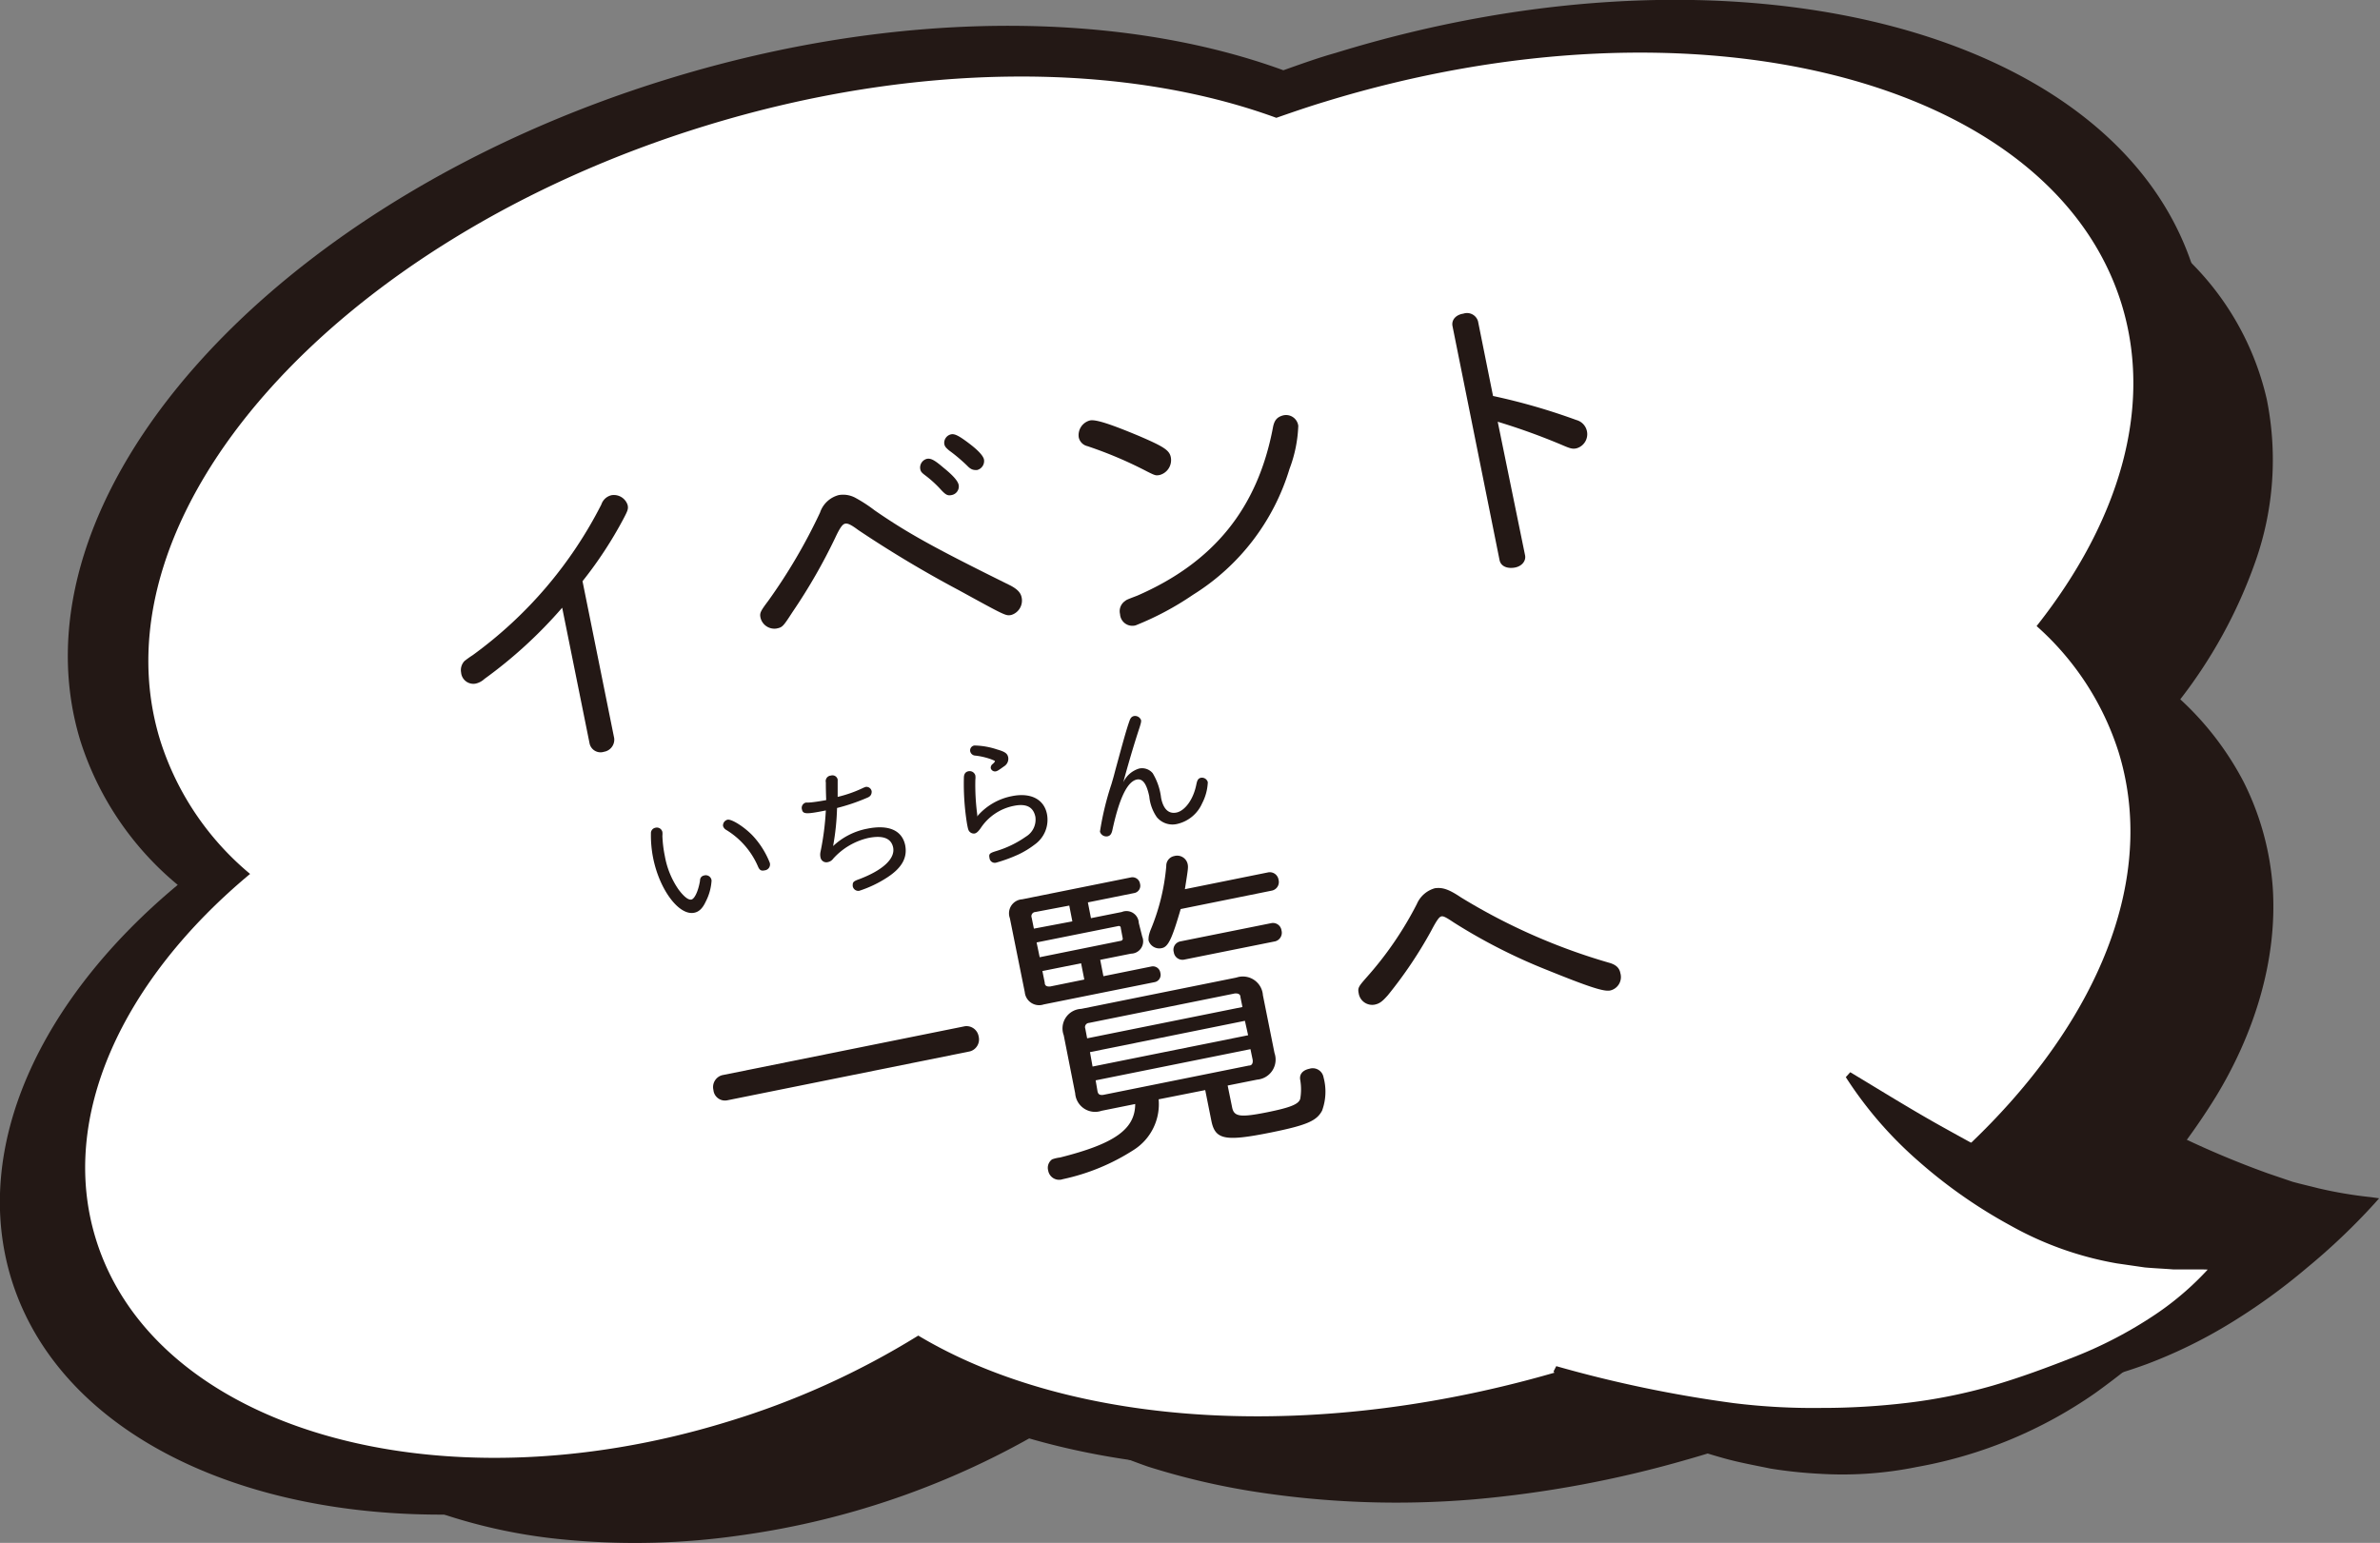
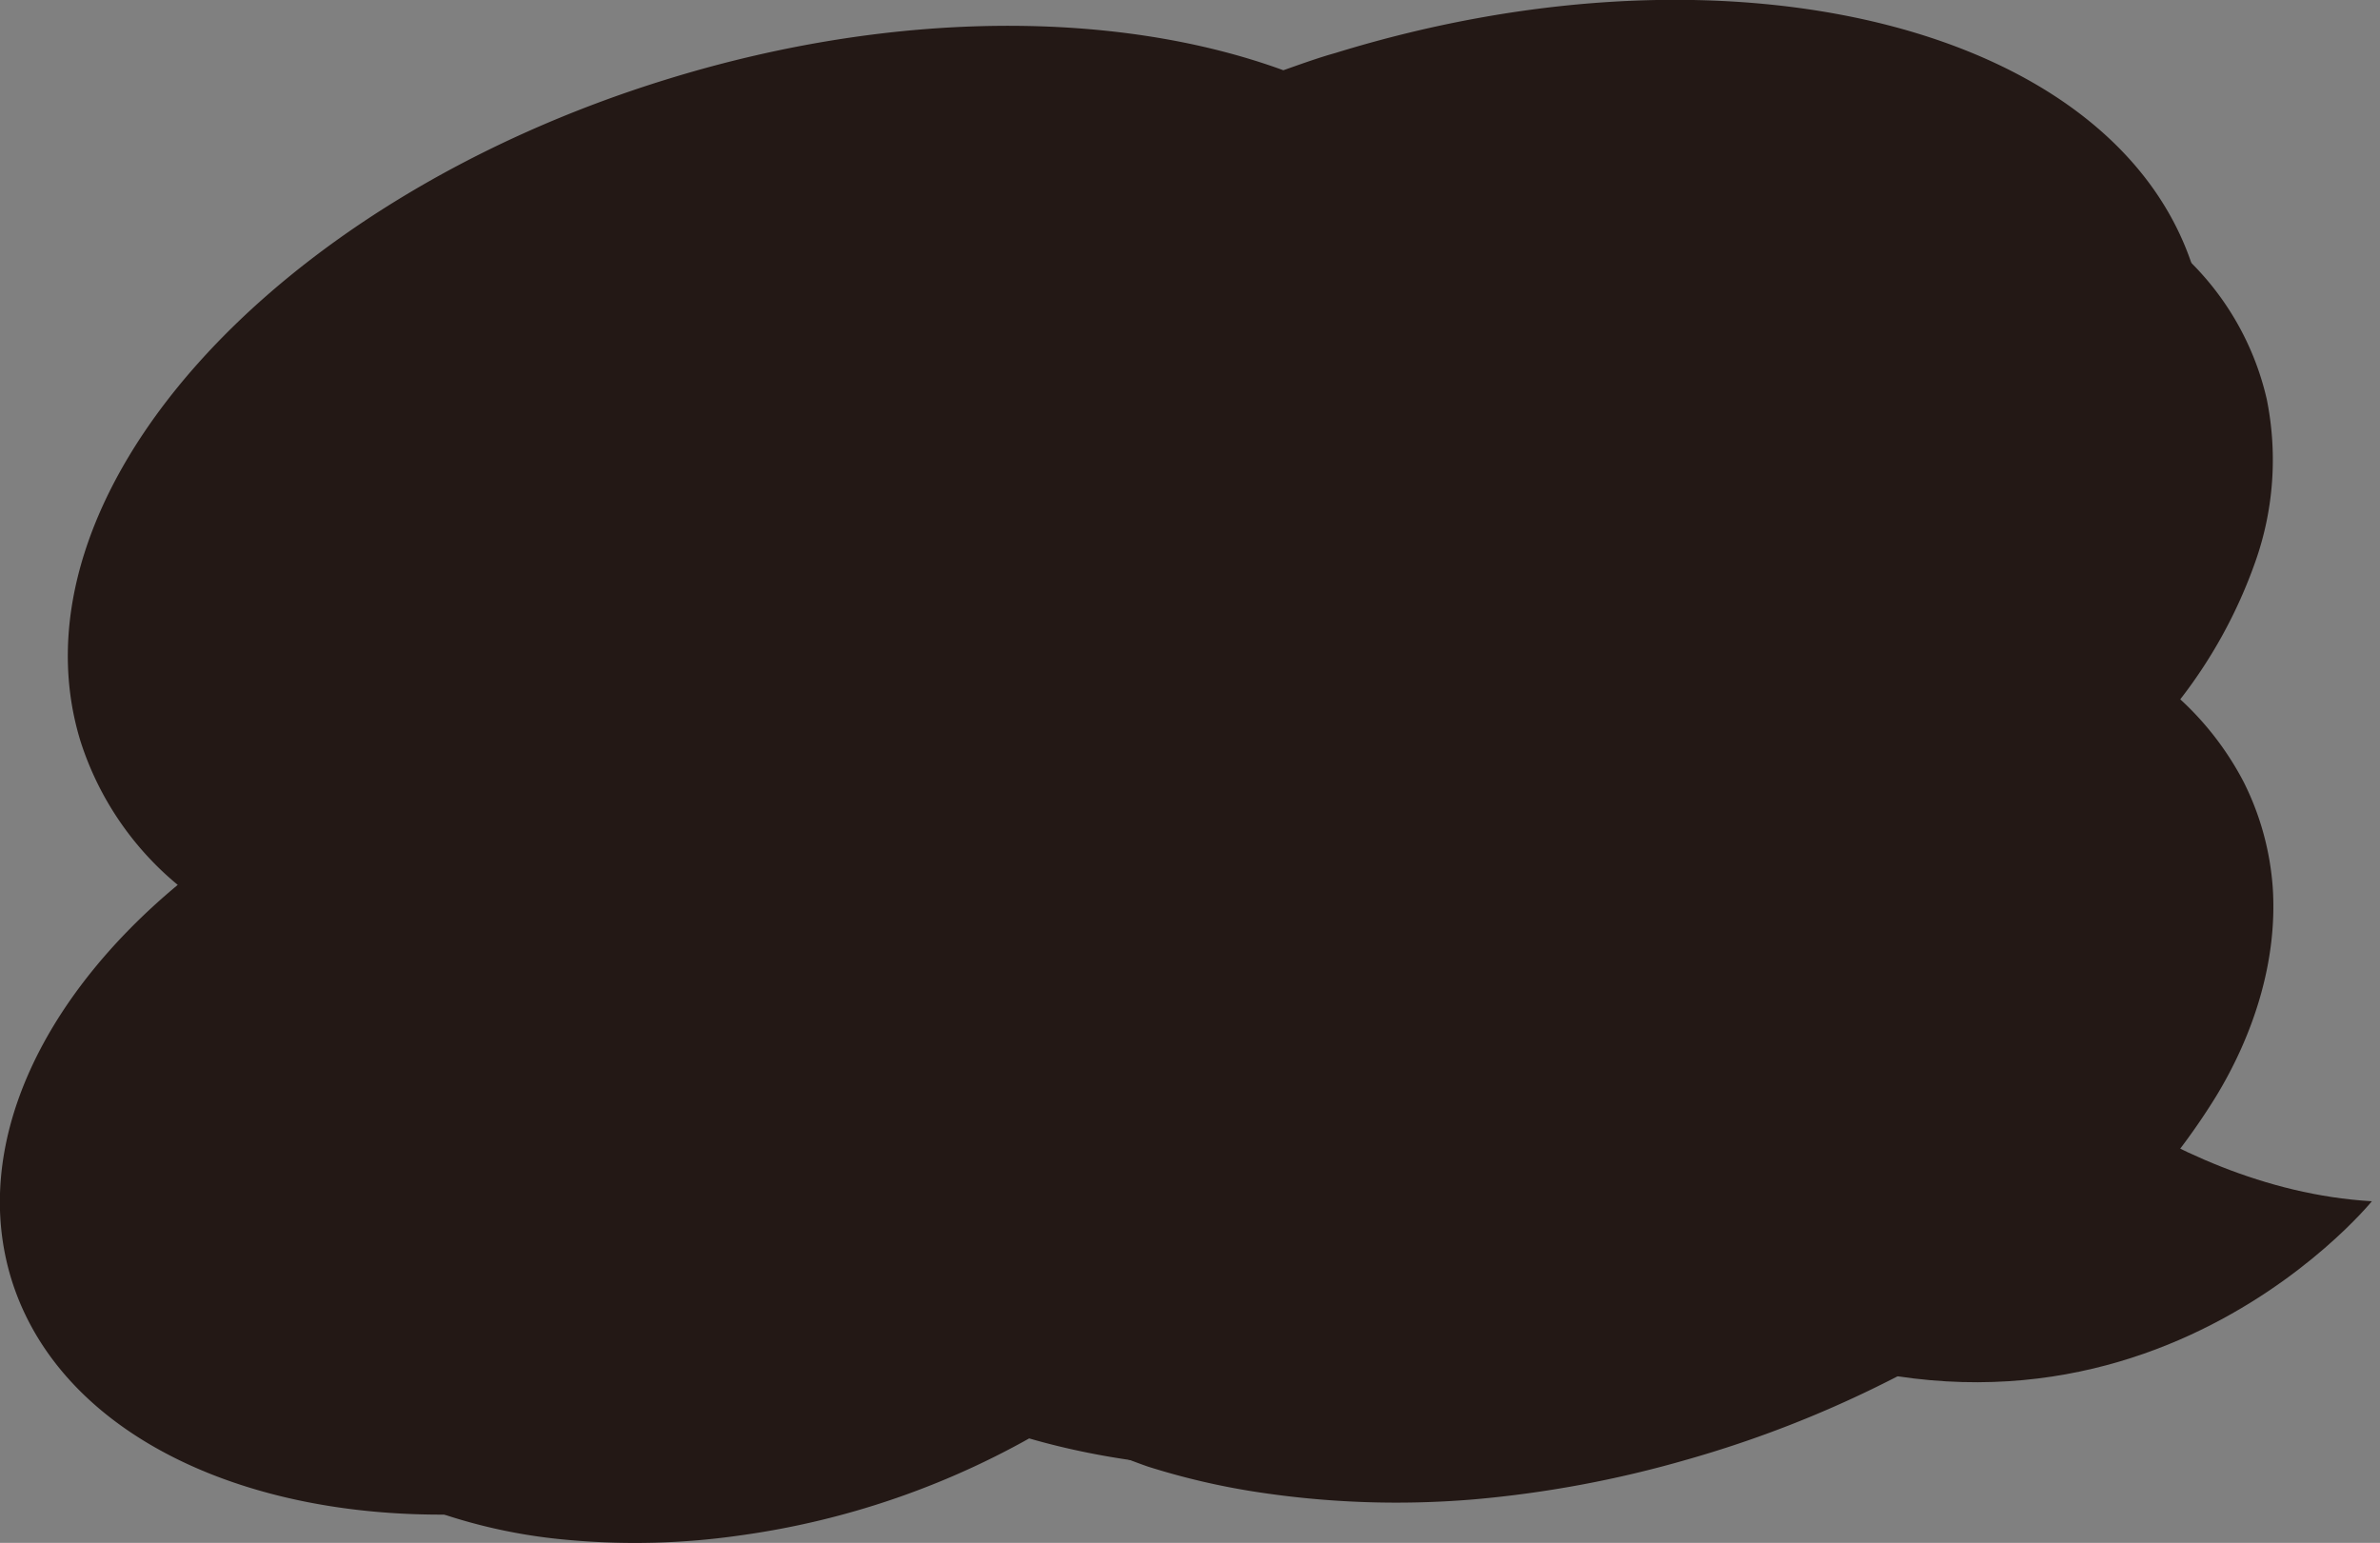
<svg xmlns="http://www.w3.org/2000/svg" viewBox="0 0 193.09 125.19">
  <rect x="0" y="0" width="193.09" height="125.19" fill="#808080" stroke="none" />
  <defs>
    <style>.cls-1{fill:#231815;}.cls-2{fill:#fff;}</style>
  </defs>
  <title>アセット 3</title>
  <g id="レイヤー_2" data-name="レイヤー 2">
    <g id="レイヤー_6" data-name="レイヤー 6">
      <path class="cls-1" d="M31.29,76.91A23.15,23.15,0,0,1,24,66.08C18.34,47.77,38.17,25.44,68.26,16.2c17.18-5.28,34-5.14,46.29-.64,1.29-.45,2.59-.9,3.92-1.3,30.08-9.24,59-1.89,64.66,16.43,2.58,8.41-.22,17.66-6.9,26.11a22.9,22.9,0,0,1,6.66,10.25c5.62,18.31-14.21,40.65-44.3,49.89-20.61,6.32-40.68,4.86-53.09-2.57a65.33,65.33,0,0,1-15.51,7c-23.55,7.23-46.48.57-51.22-14.86C15.73,96.64,20.94,85.52,31.29,76.91Z" />
      <path class="cls-1" d="M31.19,76.91c-.27-.21-.5-.37-.76-.61s-.52-.46-.76-.71c-.51-.48-1-1-1.46-1.51a23.55,23.55,0,0,1-2.49-3.38,23.31,23.31,0,0,1-1.81-3.81,25.14,25.14,0,0,1-1-4.1,24.13,24.13,0,0,1,.27-8.43,31.59,31.59,0,0,1,2.85-8,49.33,49.33,0,0,1,10.3-13.28,72,72,0,0,1,13.57-9.91A92.45,92.45,0,0,1,81.49,12.27a80.82,80.82,0,0,1,16.81-.76,57.68,57.68,0,0,1,16.51,3.36h-.5a90.82,90.82,0,0,1,25.93-5c8.8-.28,17.78.63,26,4a34.66,34.66,0,0,1,11.14,7.07,22.89,22.89,0,0,1,6.52,11.44A24.79,24.79,0,0,1,183,45.51a39.73,39.73,0,0,1-6.41,11.61l-.05-.69a24.49,24.49,0,0,1,5.48,7,22.67,22.67,0,0,1,2.37,8.61c.39,6-1.59,12-4.65,17a54.1,54.1,0,0,1-11.65,13.31,77.17,77.17,0,0,1-14.8,9.66,91.7,91.7,0,0,1-16.45,6.43,90.7,90.7,0,0,1-17.38,3.23,74.94,74.94,0,0,1-17.7-.64A58.81,58.81,0,0,1,93.13,119,46,46,0,0,1,85,115.24H86a66.55,66.55,0,0,1-26,9.35,59.85,59.85,0,0,1-13.9.36,44.22,44.22,0,0,1-13.5-3.35,27.44,27.44,0,0,1-11.09-8.41A20,20,0,0,1,17.47,100a23,23,0,0,1,1.38-6.83A32.57,32.57,0,0,1,22,87a39.36,39.36,0,0,1,4.25-5.44c.79-.83,1.59-1.66,2.44-2.43S30.31,77.64,31.19,76.91Zm.2,0a61,61,0,0,0-4.9,4.88,38.7,38.7,0,0,0-4,5.48,31.61,31.61,0,0,0-2.86,6.13A23.44,23.44,0,0,0,18.42,100a19,19,0,0,0,4.08,12.43,26.06,26.06,0,0,0,10.7,7.78,42.83,42.83,0,0,0,13.07,3.07,57.92,57.92,0,0,0,13.48-.5A67,67,0,0,0,85,113.51l.52-.32.54.31a43.44,43.44,0,0,0,7.77,3.5,57.5,57.5,0,0,0,8.33,2,73.84,73.84,0,0,0,17.2.57,89.47,89.47,0,0,0,17-3.07,88.82,88.82,0,0,0,16.14-6.18A77.1,77.1,0,0,0,167,101a52.77,52.77,0,0,0,11.49-12.74,28.34,28.34,0,0,0,4.68-16.16A21.33,21.33,0,0,0,181,64a23.44,23.44,0,0,0-5.14-6.78l-.35-.32.29-.37a38.69,38.69,0,0,0,6.43-11.24,23.53,23.53,0,0,0,1-12.76A22.24,22.24,0,0,0,177,21.35a32.84,32.84,0,0,0-11-6.9c-8.13-3.21-17-4.09-25.71-3.6a90.07,90.07,0,0,0-25.49,5.41l-.24.08-.26-.09C103.92,12.71,92.6,12.38,81.76,14A91.72,91.72,0,0,0,50.64,24.59a74.07,74.07,0,0,0-13.4,9.57A48,48,0,0,0,27,46.91a26.91,26.91,0,0,0-3.38,15.78,23.83,23.83,0,0,0,.89,4,22.5,22.5,0,0,0,1.66,3.76,25.33,25.33,0,0,0,2.34,3.4c.44.53.9,1.05,1.38,1.54.24.26.49.49.74.74S31.15,76.65,31.39,76.91Z" />
      <path class="cls-1" d="M161.49,82.36S175,96.45,192.43,97.47c0,0-21.07,26-54.7,8.81" />
-       <path class="cls-1" d="M161.56,82.29a85.42,85.42,0,0,0,7,5.18,75.58,75.58,0,0,0,7.49,4.35A75,75,0,0,0,184,95.21l2,.68c.69.19,1.4.35,2.1.53a34.44,34.44,0,0,0,4.28.72l.64.09-.4.45a52.6,52.6,0,0,1-5.47,5.2,49.55,49.55,0,0,1-6.13,4.44,39.81,39.81,0,0,1-6.84,3.36,43.87,43.87,0,0,1-7.4,2,34.39,34.39,0,0,1-7.65.5c-1.28,0-2.55-.17-3.82-.31s-2.52-.39-3.75-.69a43,43,0,0,1-7.23-2.35c-1.18-.46-2.3-1-3.43-1.58s-2.21-1.22-3.29-1.85l.09-.18,3.5,1.34c1.19.36,2.33.85,3.52,1.17s2.37.7,3.58,1c.6.14,1.19.3,1.79.42l1.81.32a47.05,47.05,0,0,0,7.29.67c1.22,0,2.43,0,3.65-.07s2.42-.2,3.62-.39a44.51,44.51,0,0,0,13.91-4.44,36.33,36.33,0,0,0,11.74-8.9l.23.54a45.36,45.36,0,0,1-8.8-1.22,34.32,34.32,0,0,1-8.33-3.19,49.88,49.88,0,0,1-7.46-4.84,42.13,42.13,0,0,1-6.4-6.12Z" />
      <path class="cls-1" d="M14.42,71.8A25,25,0,0,1,6.53,60.14C.47,40.41,21.83,16.34,54.25,6.39,72.76.7,90.86.86,104.12,5.7c1.39-.49,2.79-1,4.22-1.4,32.41-10,63.6-2,69.66,17.7,2.78,9.06-.23,19-7.43,28.14a24.61,24.61,0,0,1,7.17,11C183.8,80.9,162.44,105,130,114.92c-22.2,6.82-43.82,5.25-57.19-2.76a70.45,70.45,0,0,1-16.72,7.59c-25.37,7.79-50.07.62-55.18-16C-2.35,93.06,3.27,81.07,14.42,71.8Z" />
-       <path class="cls-2" d="M20.29,70.91A23.15,23.15,0,0,1,13,60.08C7.34,41.77,27.17,19.44,57.26,10.2c17.18-5.28,34-5.14,46.29-.64,1.29-.45,2.59-.9,3.92-1.3,30.08-9.24,59-1.89,64.66,16.43,2.58,8.41-.22,17.66-6.9,26.11a22.9,22.9,0,0,1,6.66,10.25c5.62,18.31-14.21,40.65-44.3,49.89-20.61,6.32-40.68,4.86-53.09-2.57a65.33,65.33,0,0,1-15.51,7c-23.55,7.23-46.48.57-51.22-14.86C4.73,90.64,9.94,79.52,20.29,70.91Z" />
-       <path class="cls-1" d="M49.83,59.9A1,1,0,0,1,49,61a.91.91,0,0,1-1.17-.69l-2.22-11a37,37,0,0,1-6.31,5.78,1.52,1.52,0,0,1-.72.38,1,1,0,0,1-1.17-.9,1.07,1.07,0,0,1,.27-.93,7.7,7.7,0,0,1,.67-.48A34.3,34.3,0,0,0,48.79,40.93a1.13,1.13,0,0,1,.83-.75,1.17,1.17,0,0,1,1.3.8c.07.31,0,.47-.33,1.1a32.9,32.9,0,0,1-3.33,5.08Z" />
+       <path class="cls-1" d="M49.83,59.9A1,1,0,0,1,49,61a.91.91,0,0,1-1.17-.69l-2.22-11A34.3,34.3,0,0,0,48.79,40.93a1.13,1.13,0,0,1,.83-.75,1.17,1.17,0,0,1,1.3.8c.07.31,0,.47-.33,1.1a32.9,32.9,0,0,1-3.33,5.08Z" />
      <path class="cls-1" d="M69.43,40.41a11.77,11.77,0,0,1,1.53,1c2.71,1.87,4.89,3.07,11,6.09.59.31.86.6.93,1a1.22,1.22,0,0,1-.85,1.4c-.44.08-.44.08-4.23-2A93.14,93.14,0,0,1,69.62,43c-.59-.44-.85-.55-1.05-.51s-.4.27-.81,1.15a45.78,45.78,0,0,1-3.45,6c-.79,1.22-.83,1.26-1.32,1.36a1.16,1.16,0,0,1-1.29-.88c-.08-.38,0-.53.63-1.37a45.16,45.16,0,0,0,4.2-7.16,2.18,2.18,0,0,1,1.52-1.42A2.09,2.09,0,0,1,69.43,40.41Zm7.08-2.49c.82.66,1.21,1.11,1.27,1.44a.71.71,0,0,1-.58.81c-.3.06-.45,0-.82-.39a9.24,9.24,0,0,0-1.33-1.22c-.28-.21-.35-.3-.39-.5a.73.73,0,0,1,.54-.83C75.51,37.17,75.81,37.32,76.51,37.92ZM78.65,36c.75.57,1.12,1,1.18,1.28a.75.75,0,0,1-.57.86c-.25,0-.46,0-.79-.35A13.65,13.65,0,0,0,77,36.55c-.28-.24-.35-.33-.39-.53a.71.71,0,0,1,.56-.78C77.45,35.19,77.77,35.33,78.65,36Z" />
      <path class="cls-1" d="M92.42,35.38c2,.86,2.46,1.15,2.57,1.73a1.25,1.25,0,0,1-.9,1.43c-.31.06-.36.05-1-.27a33.34,33.34,0,0,0-4.87-2.07.93.93,0,0,1-.7-.71,1.23,1.23,0,0,1,.89-1.37C88.86,34,90.1,34.41,92.42,35.38Zm12.91-.83a10.9,10.9,0,0,1-.71,3.49,18.24,18.24,0,0,1-7.83,10.22,24,24,0,0,1-4.65,2.48,1,1,0,0,1-1.27-.91,1,1,0,0,1,.4-1.06c.14-.11.14-.11,1-.44,6.22-2.71,9.76-7.11,11-13.62.11-.61.33-.86.81-1A1,1,0,0,1,105.33,34.55Z" />
      <path class="cls-1" d="M123.73,45.06c.09.46-.27.91-.88,1s-1.09-.13-1.19-.61l-3.82-19c-.09-.49.27-.91.88-1a.93.93,0,0,1,1.19.61l1.22,6.07a50.48,50.48,0,0,1,6.76,1.95,1.19,1.19,0,0,1,0,2.3c-.33.07-.53,0-1.2-.29a52.87,52.87,0,0,0-5.18-1.87Z" />
      <path class="cls-1" d="M57.73,71.45a4.28,4.28,0,0,1-.48,1.72c-.25.54-.55.82-.93.89-1.23.25-2.81-1.85-3.33-4.44a9.39,9.39,0,0,1-.18-2,.44.44,0,0,1,.34-.45.46.46,0,0,1,.59.34,1.43,1.43,0,0,1,0,.31,9.88,9.88,0,0,0,.2,1.65,6.86,6.86,0,0,0,1.1,2.69c.43.58.8.88,1.05.83s.55-.64.7-1.51c0-.28.15-.41.36-.45A.47.47,0,0,1,57.73,71.45Zm3.36-3.62A7,7,0,0,1,62.45,70a.48.48,0,0,1-.41.62c-.28.06-.42,0-.56-.35a6.46,6.46,0,0,0-2.56-2.93.55.55,0,0,1-.26-.32.48.48,0,0,1,.37-.51C59.37,66.45,60.4,67.1,61.09,67.83Z" />
      <path class="cls-1" d="M67,63.48a.45.45,0,0,1,.41-.55.43.43,0,0,1,.55.32c0,.09,0,.73,0,1.41a10.26,10.26,0,0,0,2.11-.75l.16-.06a.43.43,0,0,1,.49.37c0,.21-.07.38-.32.49a15.83,15.83,0,0,1-2.49.85,20,20,0,0,1-.32,3.09,5.56,5.56,0,0,1,2.77-1.41c1.73-.35,2.83.13,3.08,1.35.19,1-.27,1.82-1.42,2.58a9.52,9.52,0,0,1-2.31,1.11.46.46,0,0,1-.53-.39c0-.28,0-.37.52-.55,1.93-.73,2.94-1.67,2.76-2.58-.16-.75-.83-1-2-.77a5.47,5.47,0,0,0-2.86,1.68.7.7,0,0,1-.43.28.48.48,0,0,1-.6-.37,1.07,1.07,0,0,1,0-.47A22.14,22.14,0,0,0,67,65.76c-1.6.32-1.86.31-1.94-.09a.44.44,0,0,1,.33-.55l.16,0c.31,0,1-.11,1.48-.2C67,64.1,67,63.79,67,63.48Z" />
      <path class="cls-1" d="M79.27,66.25a4.94,4.94,0,0,1,2.82-1.65c1.53-.31,2.61.25,2.85,1.45a2.46,2.46,0,0,1-1,2.48,7.2,7.2,0,0,1-1.31.8,12.35,12.35,0,0,1-1.83.67.43.43,0,0,1-.52-.38c-.07-.33,0-.4.56-.57a8.39,8.39,0,0,0,2.4-1.17A1.61,1.61,0,0,0,84,66.27c-.17-.8-.74-1.09-1.76-.88a4.19,4.19,0,0,0-2.68,1.81c-.2.28-.33.39-.48.43a.47.47,0,0,1-.4-.13c-.11-.1-.14-.21-.22-.62a20.34,20.34,0,0,1-.26-3.76c0-.31.12-.49.37-.54a.48.48,0,0,1,.56.34,1.36,1.36,0,0,1,0,.35,18.42,18.42,0,0,0,.16,2.87Zm1.39-4.38s.07-.09.06-.12-.69-.34-1.59-.44a.44.44,0,0,1-.41-.32.4.4,0,0,1,.33-.5,6.09,6.09,0,0,1,1.84.32c.66.19.85.33.91.66a.72.72,0,0,1-.34.71c-.46.33-.54.38-.68.41a.36.36,0,0,1-.4-.26.38.38,0,0,1,.17-.35Z" />
      <path class="cls-1" d="M90.49,62.48c.67-2.46.9-3.3,1.15-4,.08-.23.18-.34.36-.38a.52.52,0,0,1,.58.35c0,.13,0,.17-.12.56-.36,1.08-.83,2.63-1.33,4.47a2.08,2.08,0,0,1,1.29-1.12,1.12,1.12,0,0,1,1.1.38,5,5,0,0,1,.68,2c.18.91.61,1.32,1.25,1.19s1.37-1,1.62-2.33c.07-.32.16-.45.36-.49a.49.49,0,0,1,.56.36,4.07,4.07,0,0,1-.46,1.71,2.92,2.92,0,0,1-2,1.67,1.65,1.65,0,0,1-1.68-.55,3.55,3.55,0,0,1-.61-1.68c-.21-1-.52-1.46-1-1.37-.77.15-1.43,1.49-2,4.14-.07.29-.18.43-.39.47a.54.54,0,0,1-.61-.38,23.81,23.81,0,0,1,.94-3.88c.07-.25.15-.5.21-.74Z" />
      <path class="cls-1" d="M78.28,83.27a1,1,0,0,1,1.12.84,1,1,0,0,1-.71,1.2L59,89.28a.94.94,0,0,1-1.12-.84,1,1,0,0,1,.71-1.2Z" />
      <path class="cls-1" d="M93.42,78.42a.61.61,0,0,1,.72.52.6.6,0,0,1-.46.75l-9,1.81a1.17,1.17,0,0,1-1.54-1l-1.21-6a1.14,1.14,0,0,1,1-1.53l8.84-1.78a.62.62,0,0,1,.72.52.6.6,0,0,1-.46.75l-3.77.76.25,1.28,2.5-.5a1,1,0,0,1,1.38.89L92.67,76a1,1,0,0,1-.91,1.38l-2.5.5.26,1.33ZM84,74a.34.34,0,0,0-.3.46l.18.89L87,74.76l-.25-1.28Zm.35,3.67,6.57-1.33a.18.18,0,0,0,.16-.24l-.15-.79c0-.15-.1-.2-.25-.16l-6.58,1.32Zm.41,2.06c0,.26.17.34.46.31l2.75-.56-.26-1.32-3.14.63ZM94,89.2a4.39,4.39,0,0,1-2,4.09,17.25,17.25,0,0,1-5.78,2.39.9.9,0,0,1-1.18-.7.84.84,0,0,1,.32-.91,2.78,2.78,0,0,1,.64-.15c4.42-1.11,6.09-2.29,6.1-4.34l-2.73.55a1.62,1.62,0,0,1-2.14-1.42L86.3,84a1.59,1.59,0,0,1,1.42-2.14l12.59-2.54a1.63,1.63,0,0,1,2.15,1.43l.94,4.69A1.63,1.63,0,0,1,102,87.6l-2.4.48.36,1.76c.15.77.64.85,2.84.41,1.88-.38,2.57-.65,2.69-1.1a4.5,4.5,0,0,0,0-1.51c-.09-.46.18-.8.74-.92a.89.89,0,0,1,1.15.7,4.46,4.46,0,0,1-.12,2.7c-.44.83-1.24,1.18-4.15,1.77-3.72.75-4.52.59-4.83-.94l-.5-2.5Zm6.64-8.28c0-.26-.2-.33-.46-.31L88.35,83a.34.34,0,0,0-.3.46l.15.79,12.6-2.54Zm-12,5.62L101.26,84,101,82.83,88.43,85.37Zm.4,2c.05.25.17.33.46.3l11.82-2.38c.26,0,.34-.2.31-.46l-.18-.87L88.89,87.66Zm13.87-17.76a.72.72,0,0,1,.82.61.71.71,0,0,1-.52.87l-7.42,1.5c-.69,2.36-1,3.07-1.53,3.17a.91.91,0,0,1-1.08-.63c0-.26,0-.37.15-.8a17.24,17.24,0,0,0,1.29-5.22.8.8,0,0,1,.65-.82.87.87,0,0,1,1.08.63c.06.28.05.36-.22,2.06Zm.25,4.12a.7.7,0,0,1,.81.6.72.72,0,0,1-.51.88l-7.42,1.49a.71.71,0,0,1-.81-.61.69.69,0,0,1,.51-.87Z" />
      <path class="cls-1" d="M118.52,72.81a49,49,0,0,0,12,5.3c.56.15.86.41.94.85a1.12,1.12,0,0,1-.83,1.41c-.51.1-1.67-.27-5.08-1.65a45.44,45.44,0,0,1-7.62-3.88c-.67-.45-.85-.52-1-.48s-.32.22-.82,1.17a34.83,34.83,0,0,1-3.51,5.22c-.45.51-.68.69-1.09.77a1.11,1.11,0,0,1-1.28-.93c-.09-.43,0-.55.6-1.24a28.27,28.27,0,0,0,4.12-6,2.25,2.25,0,0,1,1.47-1.28C117,72,117.48,72.11,118.52,72.81Z" />
-       <path class="cls-2" d="M149.93,87.2s13.46,14.08,30.94,15.1c0,0-21.07,26-54.7,8.81" />
-       <path class="cls-1" d="M150.11,87c2.55,1.53,5,3.06,7.52,4.46s5,2.76,7.51,4,5.06,2.34,7.63,3.53a28.82,28.82,0,0,0,8.15,2.48l1.66.24-1.06,1.12c-1.81,1.9-3.63,3.59-5.53,5.31a63.3,63.3,0,0,1-6,4.89,36.47,36.47,0,0,1-14.47,6,30.25,30.25,0,0,1-7.94.55,36.78,36.78,0,0,1-3.94-.42c-1.3-.27-2.6-.5-3.86-.86a38.53,38.53,0,0,1-13.75-7l.23-.45a101.89,101.89,0,0,0,14.4,3,52.4,52.4,0,0,0,7.06.39,58.28,58.28,0,0,0,7-.41,43.6,43.6,0,0,0,6.91-1.39c2.27-.66,4.5-1.49,6.76-2.38a34.45,34.45,0,0,0,6.47-3.4,23.84,23.84,0,0,0,5.36-4.94l.6,1.35c-.75,0-1.5-.06-2.26-.07h-1.14L176.3,103c-.76-.06-1.53-.09-2.29-.16l-2.28-.33a27.08,27.08,0,0,1-8.62-3.07,40.64,40.64,0,0,1-7.45-5.21,31.89,31.89,0,0,1-5.91-6.83Z" />
    </g>
  </g>
</svg>